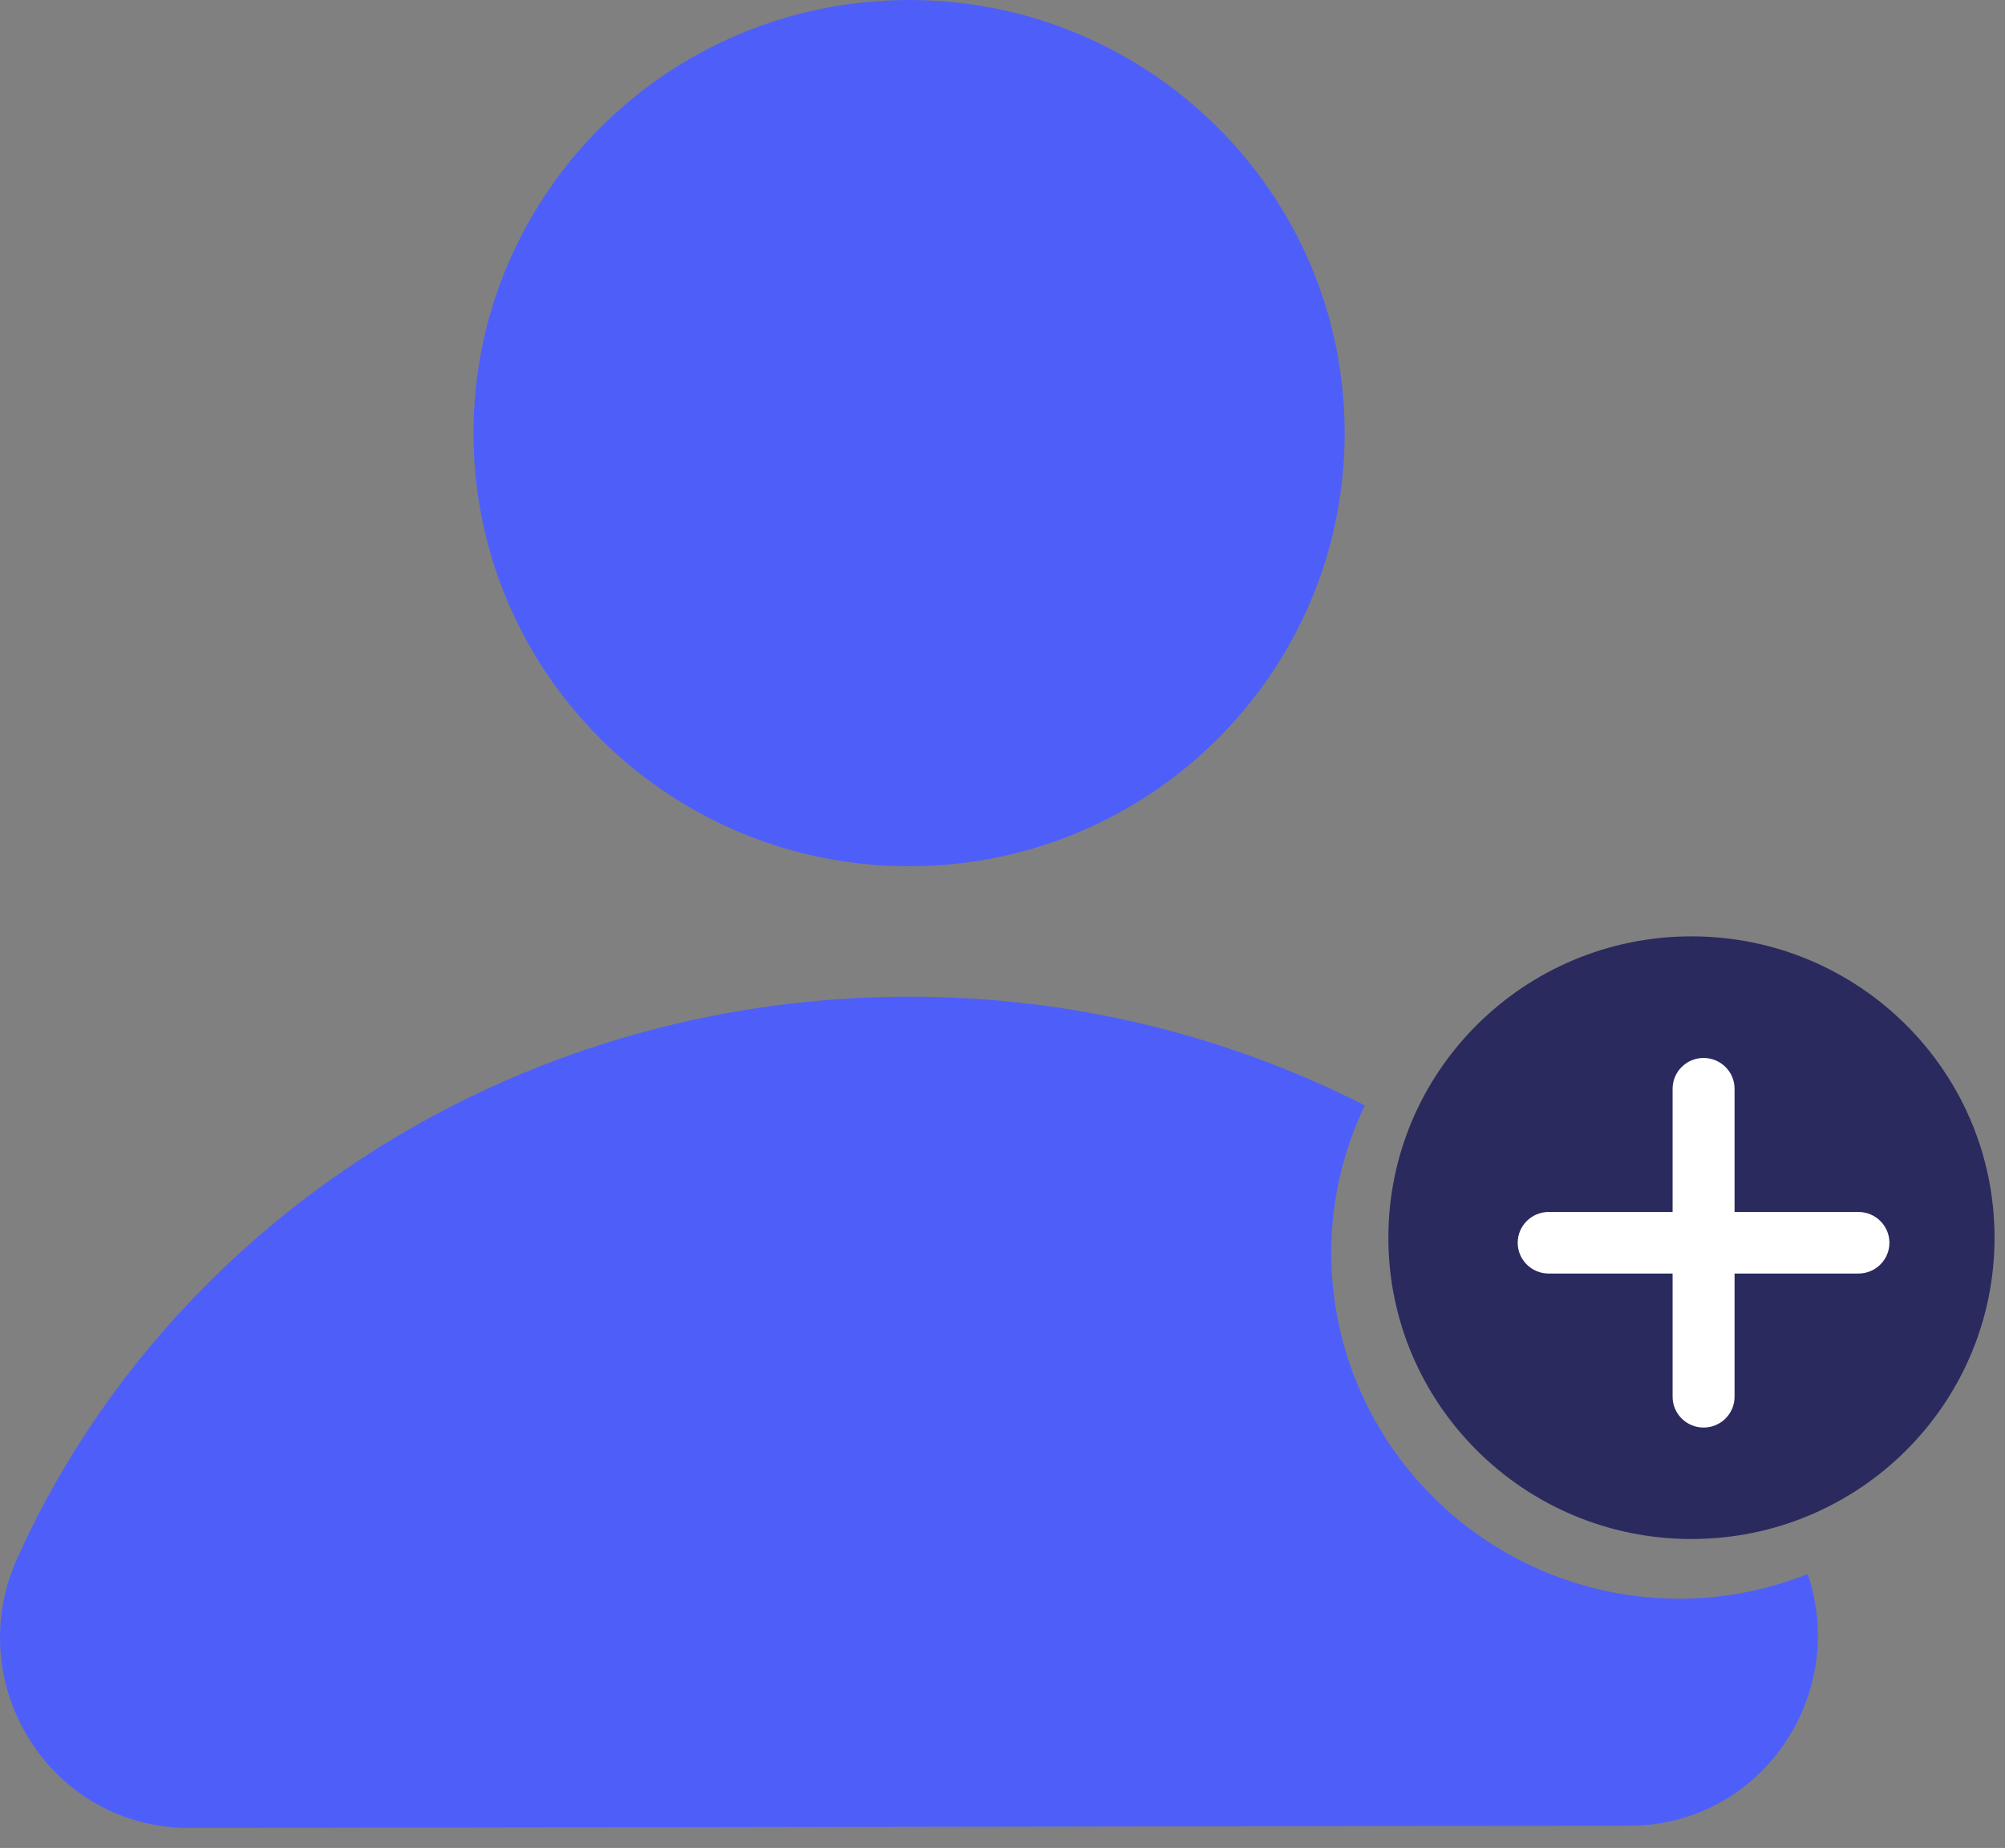
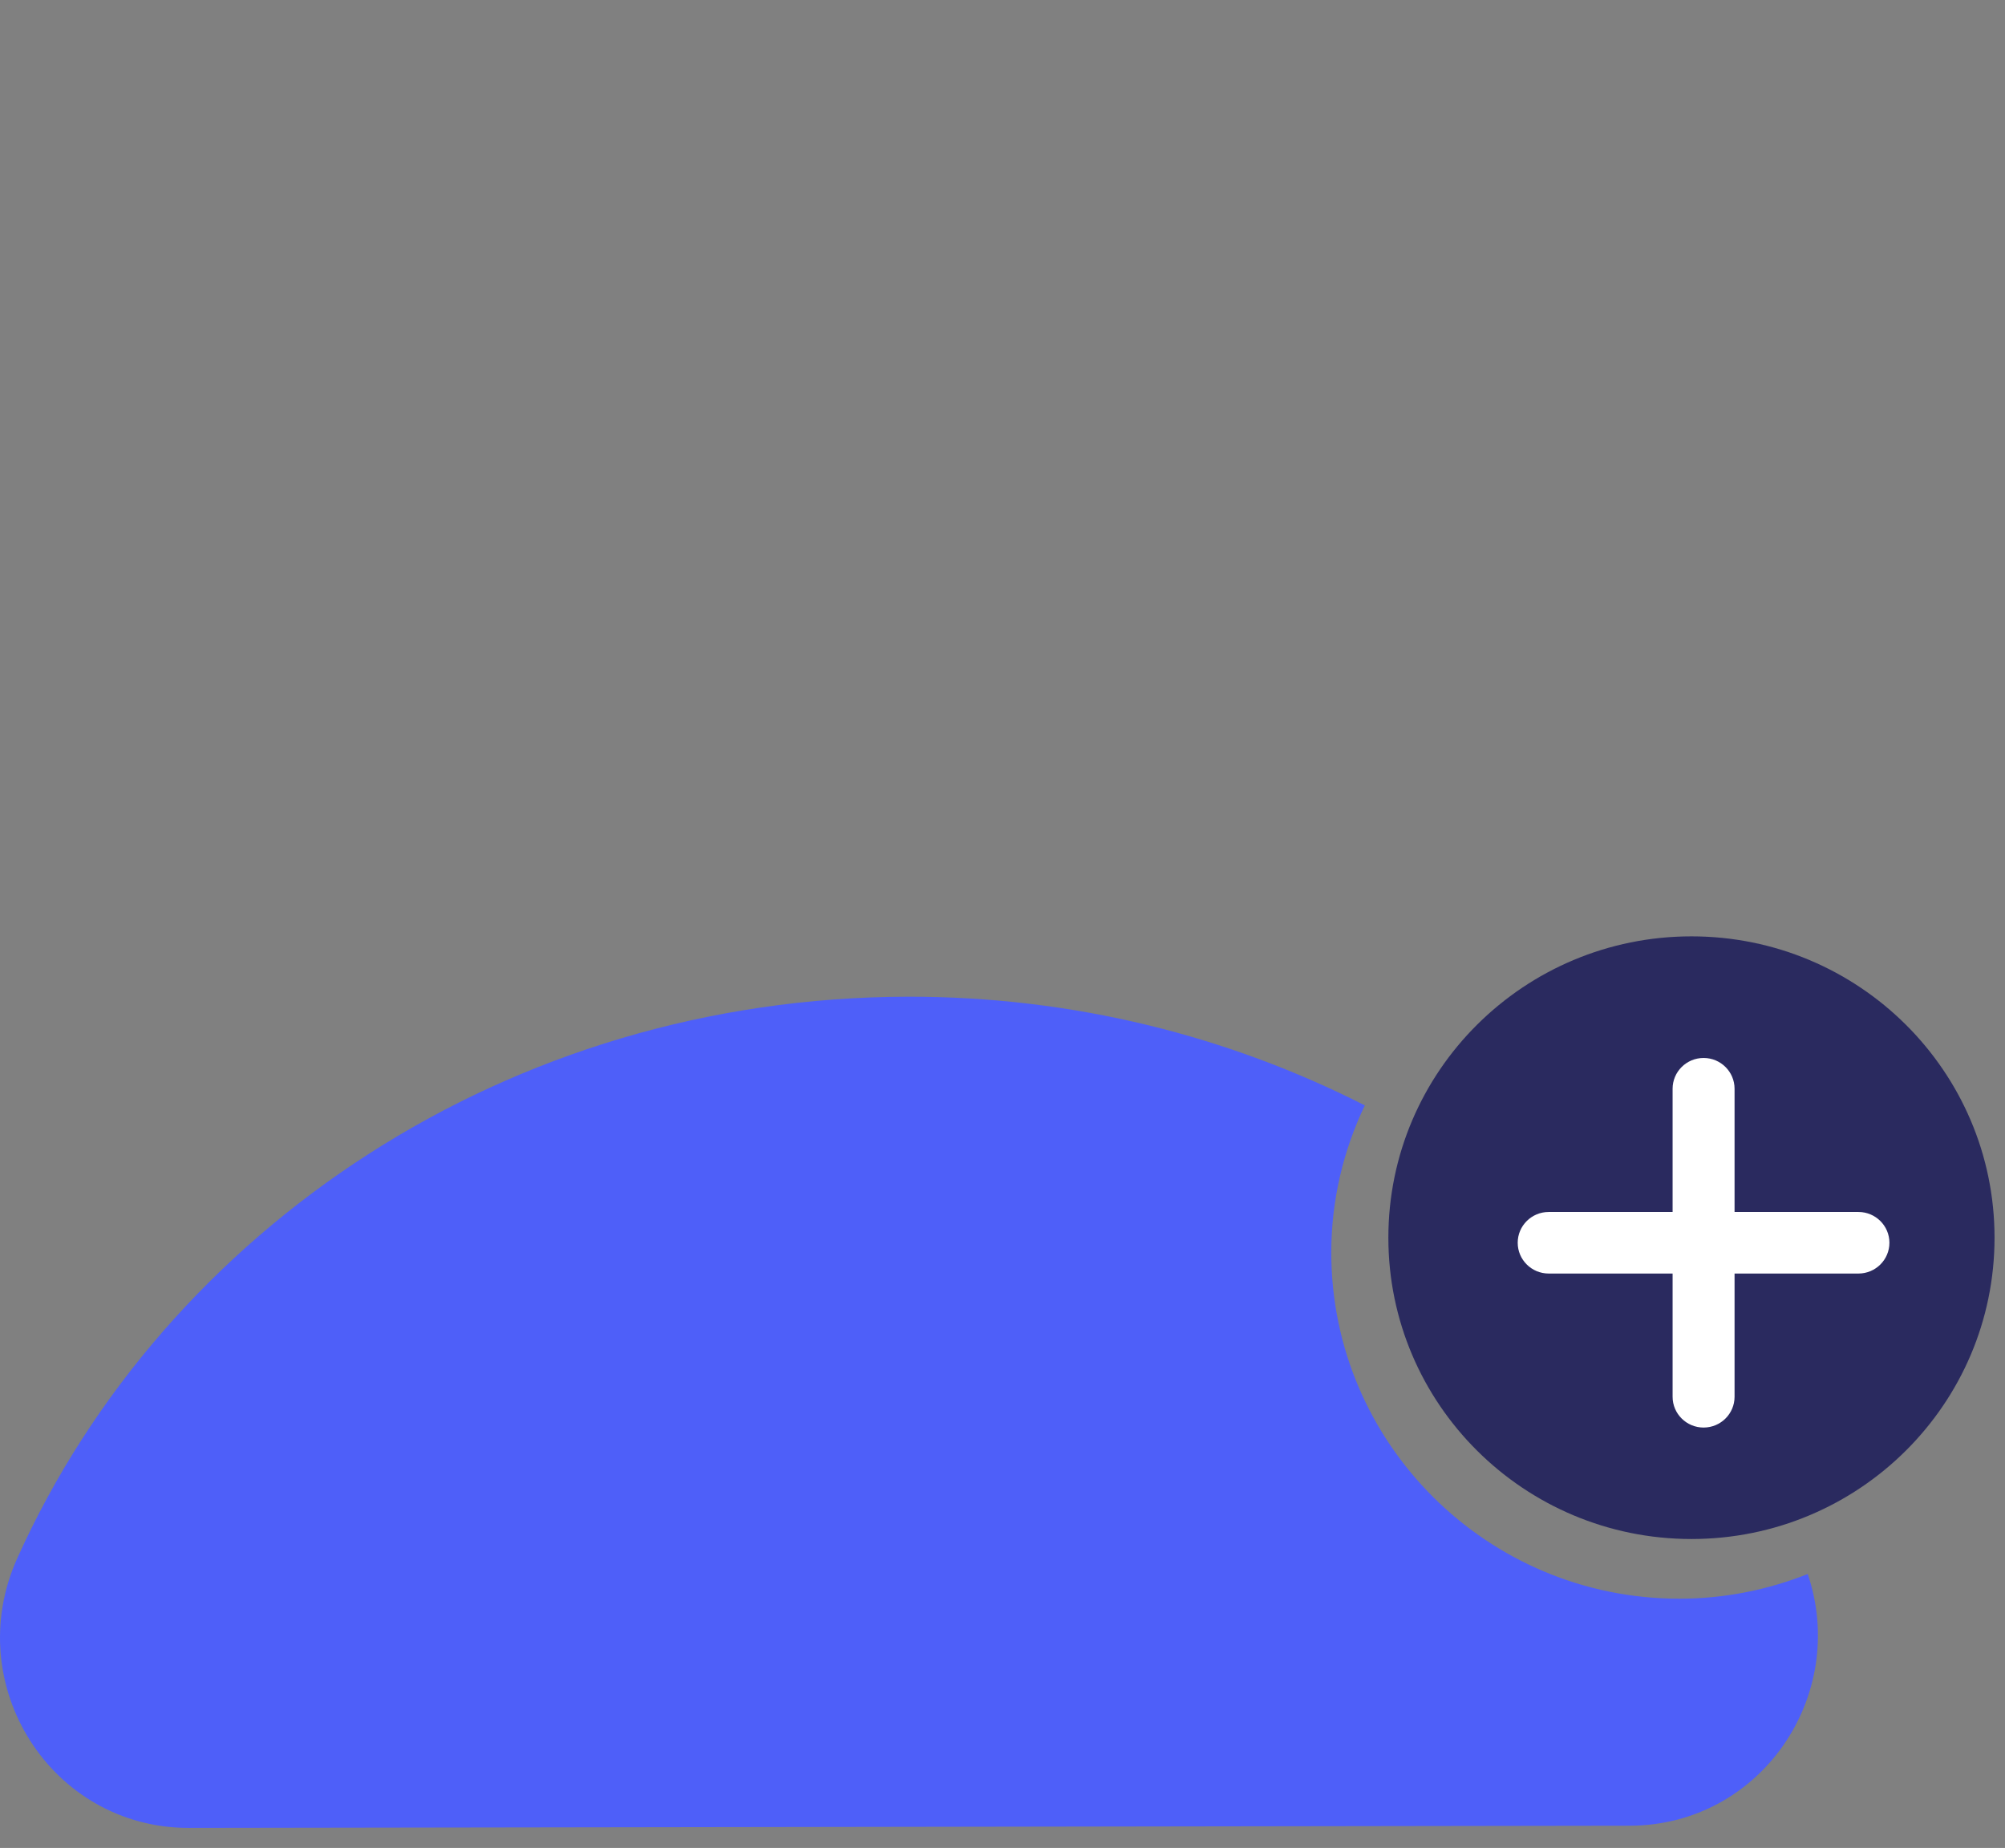
<svg xmlns="http://www.w3.org/2000/svg" width="51px" height="47px" viewBox="0 0 51 47" version="1.1">
  <rect x="0" y="0" width="51" height="47" fill="#808080" stroke="none" />
  <title>B8852893-ABD0-4A58-85E6-6205B671BCE2</title>
  <desc>Created with sketchtool.</desc>
  <g id="Landing-Page-Feature-Page" stroke="none" stroke-width="1" fill="none" fill-rule="evenodd">
    <g id="Feature-Landing-Pages-" transform="translate(-196, -1951)">
      <g id="Feature-3" transform="translate(196, 1871)">
        <g id="text-left" transform="translate(0, 80)">
          <g id="user-plus-icon">
            <path d="M43.025,23.815 C38.769,23.815 35.315,27.246 35.315,31.479 C35.315,35.711 38.769,39.143 43.025,39.143 C47.281,39.143 50.734,35.711 50.734,31.479 C50.734,27.246 47.281,23.815 43.025,23.815" id="Fill-1" fill="#2A2A5F" />
            <path d="M42.716,40.661 C37.834,40.661 33.863,36.712 33.863,31.858 C33.863,30.519 34.173,29.253 34.716,28.114 C31.25,26.353 27.3,25.344 23.099,25.35 C12.935,25.365 4.214,31.246 0.438,39.635 C-1.008,42.849 1.302,46.497 4.811,46.491 L41.452,46.435 C44.791,46.428 47.029,43.12 45.982,40.033 C44.971,40.434 43.871,40.661 42.716,40.661" id="Fill-4" fill="#4E5FF9" />
-             <path d="M34.204,11 C34.214,17.083 29.26,22.024 23.141,22.032 C17.022,22.043 12.052,17.117 12.044,11.034 C12.035,4.951 16.988,0.009 23.108,-1.58095759e-13 C29.227,-0.009 34.195,4.916 34.204,11" id="Fill-6" fill="#4E5FF9" />
            <path d="M47.272,30.825 L44.121,30.825 L44.121,27.691 C44.121,27.259 43.768,26.908 43.333,26.908 C42.898,26.908 42.545,27.259 42.545,27.691 L42.545,30.825 L39.393,30.825 C38.958,30.825 38.605,31.176 38.605,31.608 C38.605,32.04 38.958,32.391 39.393,32.391 L42.545,32.391 L42.545,35.525 C42.545,35.957 42.898,36.308 43.333,36.308 C43.768,36.308 44.121,35.957 44.121,35.525 L44.121,32.391 L47.272,32.391 C47.707,32.391 48.06,32.04 48.06,31.608 C48.06,31.176 47.707,30.825 47.272,30.825" id="Fill-8" fill="#FFFFFF" />
          </g>
        </g>
      </g>
    </g>
  </g>
</svg>